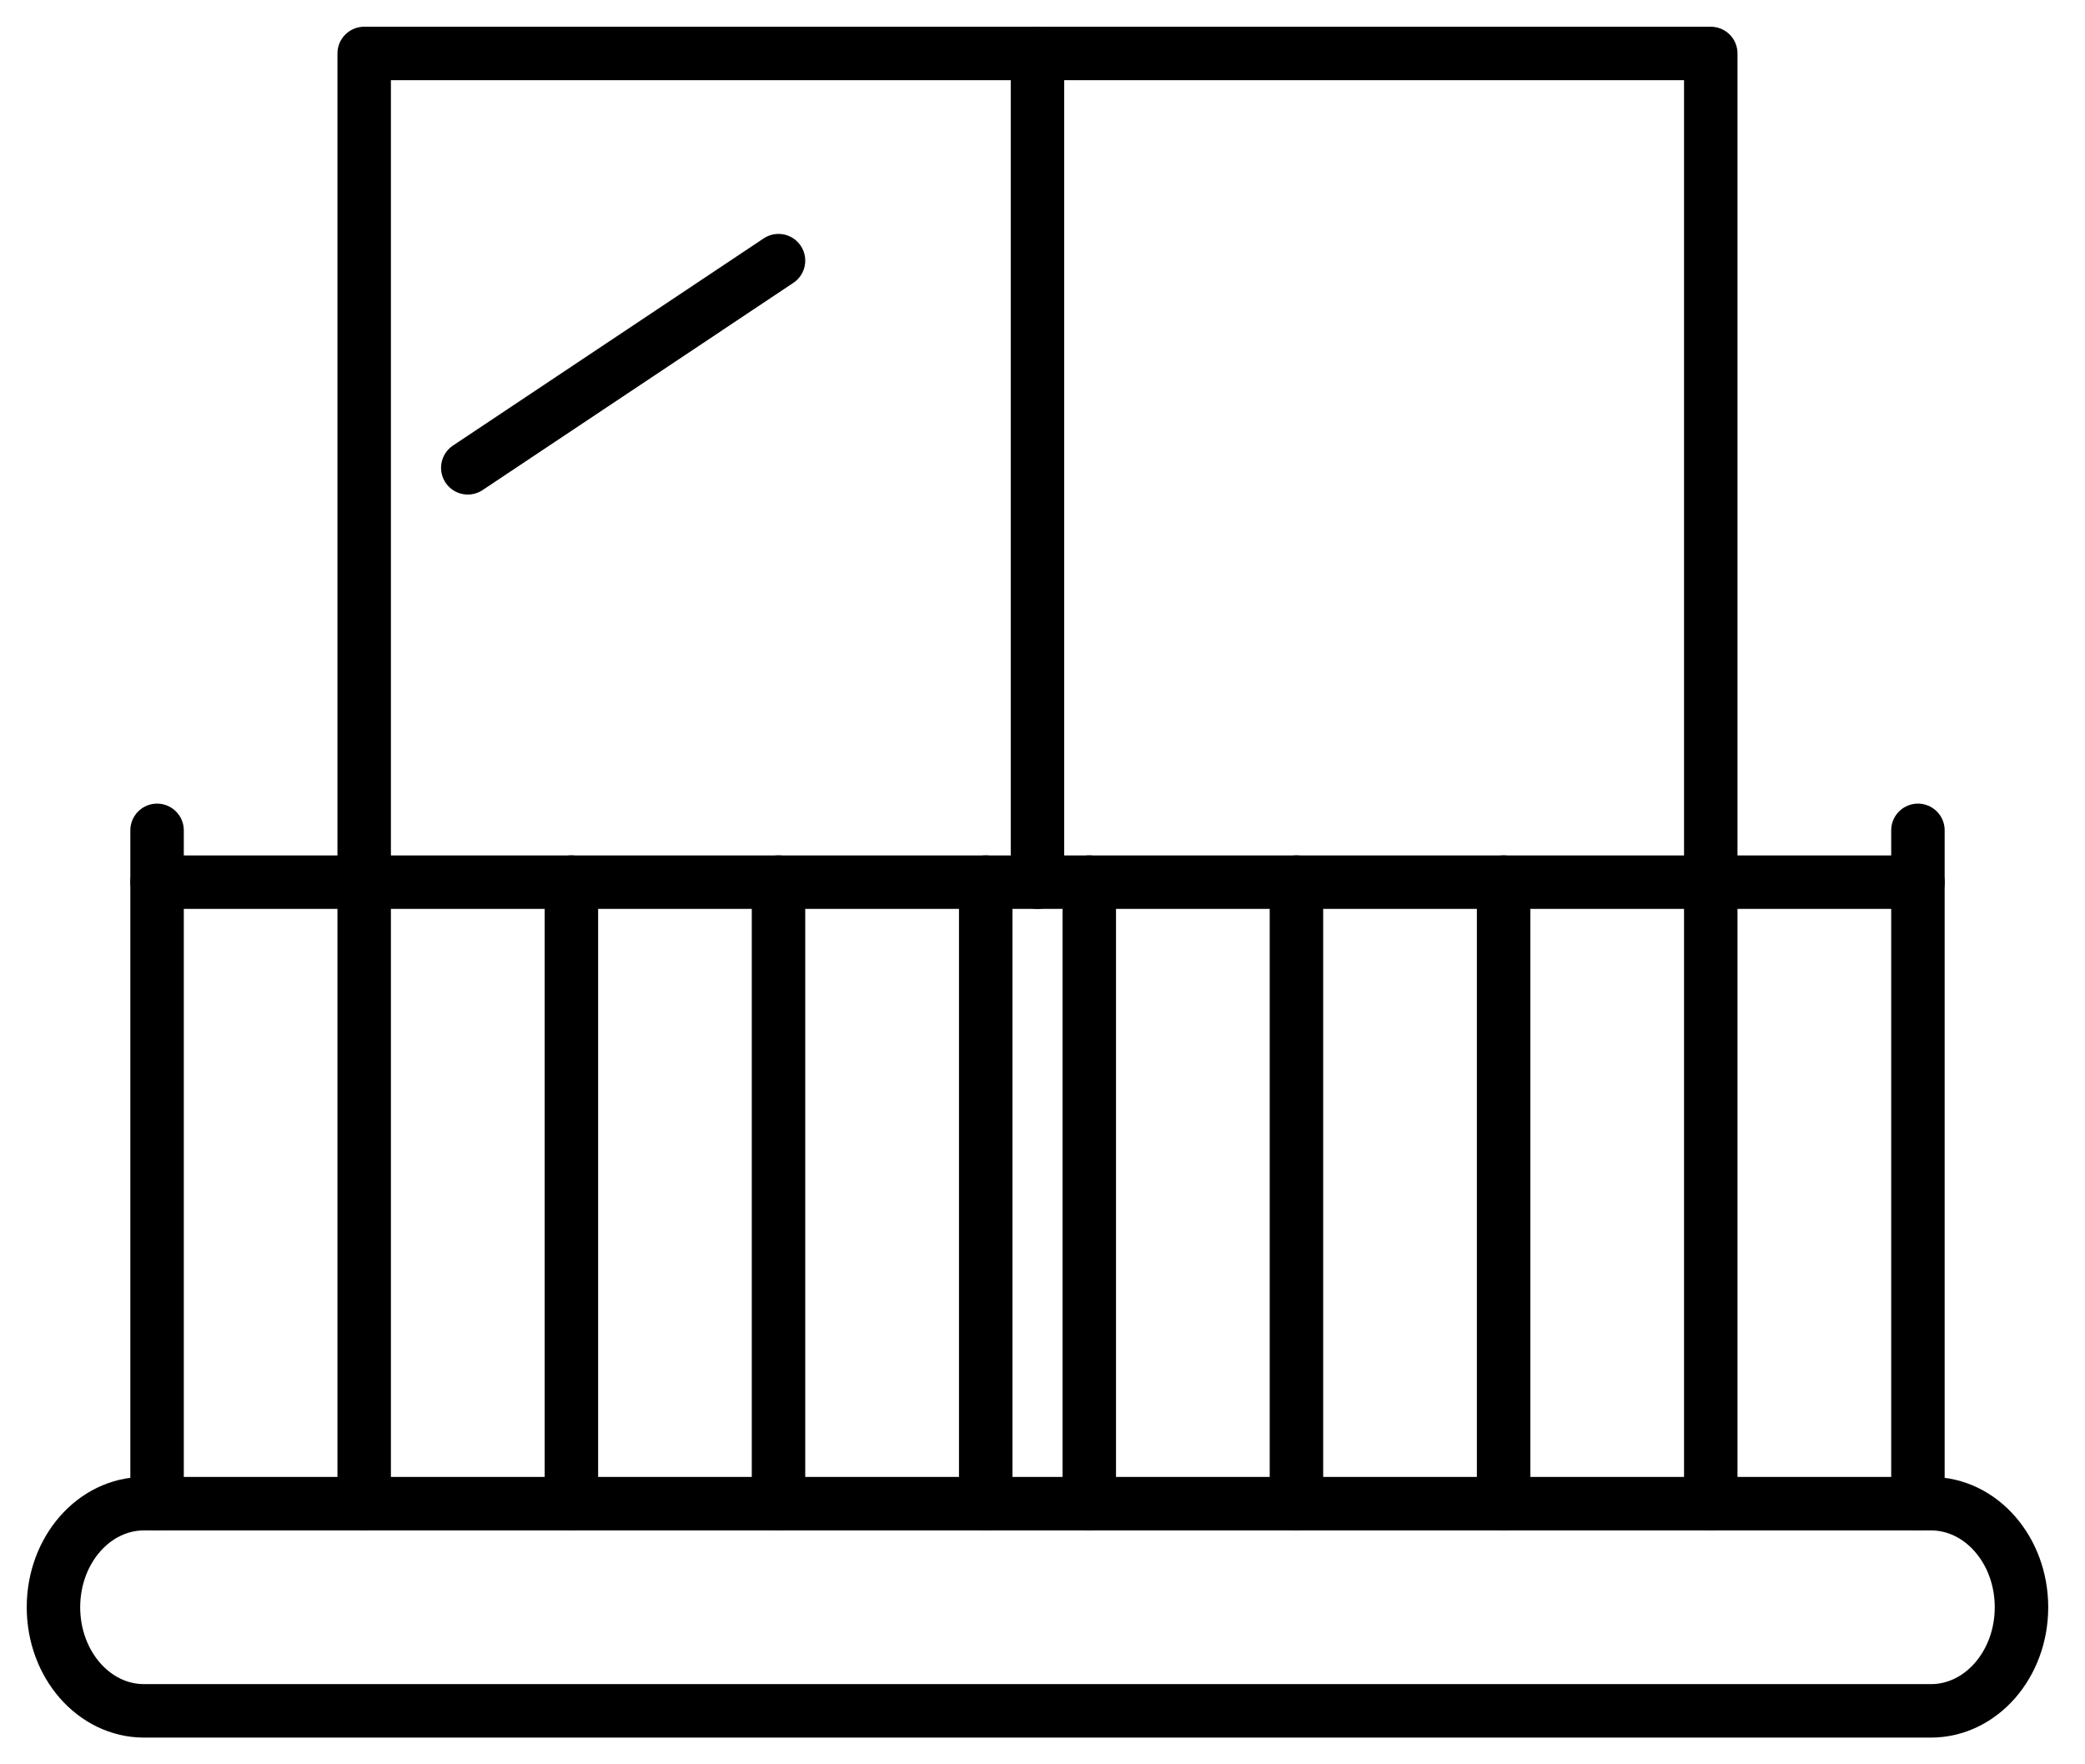
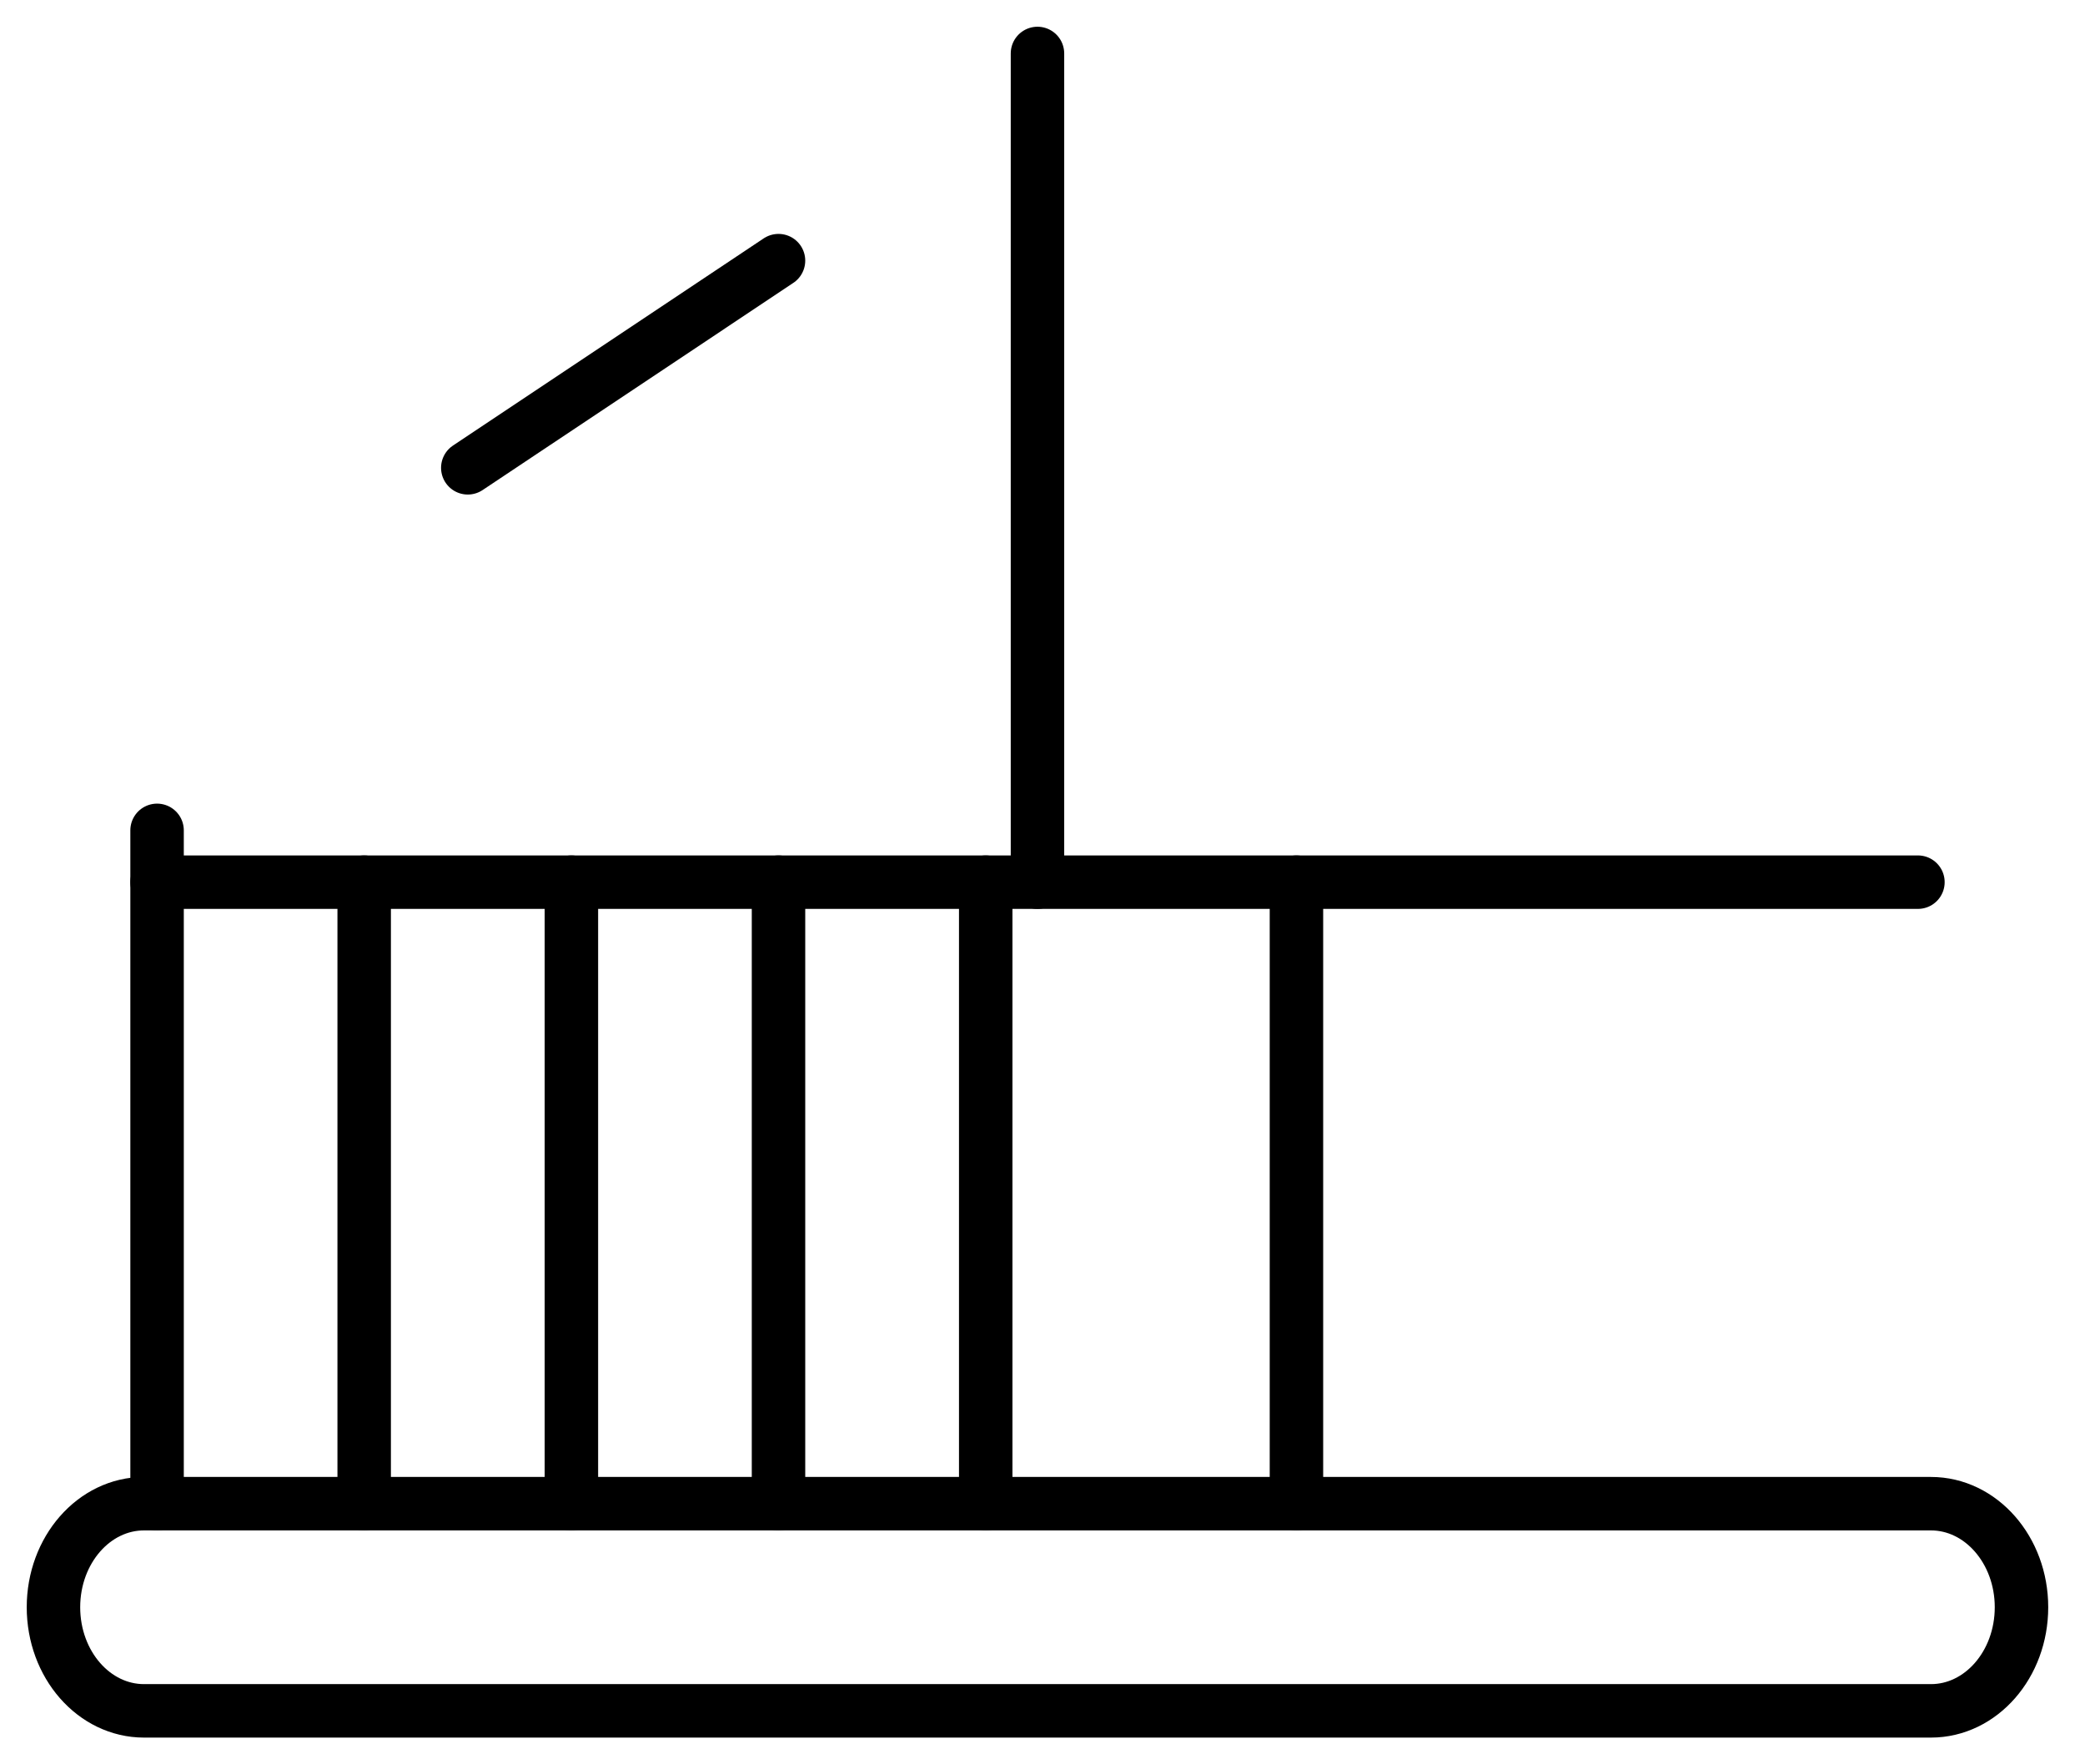
<svg xmlns="http://www.w3.org/2000/svg" width="39" height="33" viewBox="0 0 39 33" fill="none">
  <path d="M2.938 15.531V28.125" stroke="black" stroke-linecap="round" stroke-linejoin="round" />
  <path d="M6.812 16.5V28.125" stroke="black" stroke-linecap="round" stroke-linejoin="round" />
  <path d="M10.688 16.5V28.125" stroke="black" stroke-linecap="round" stroke-linejoin="round" />
  <path d="M14.562 16.5V28.125" stroke="black" stroke-linecap="round" stroke-linejoin="round" />
  <path d="M18.438 16.5V28.125" stroke="black" stroke-linecap="round" stroke-linejoin="round" />
-   <path d="M20.375 16.5V28.125" stroke="black" stroke-linecap="round" stroke-linejoin="round" />
  <path d="M24.25 16.5V28.125" stroke="black" stroke-linecap="round" stroke-linejoin="round" />
-   <path d="M28.125 16.5V28.125" stroke="black" stroke-linecap="round" stroke-linejoin="round" />
-   <path d="M32 16.5V28.125" stroke="black" stroke-linecap="round" stroke-linejoin="round" />
-   <path d="M35.875 15.531V28.125" stroke="black" stroke-linecap="round" stroke-linejoin="round" />
  <path d="M2.938 16.5H35.875" stroke="black" stroke-linecap="round" stroke-linejoin="round" />
  <path d="M36.118 32H2.694C1.758 32 1 31.133 1 30.062C1 28.992 1.758 28.125 2.694 28.125H36.118C37.054 28.125 37.812 28.992 37.812 30.062C37.812 31.133 37.054 32 36.118 32Z" stroke="black" stroke-linecap="round" stroke-linejoin="round" />
-   <path d="M32 16.5V1H6.812V16.279" stroke="black" stroke-linecap="round" stroke-linejoin="round" />
  <path d="M19.406 1V16.5" stroke="black" stroke-linecap="round" stroke-linejoin="round" />
  <path d="M8.75 8.75L14.562 4.875" stroke="black" stroke-linecap="round" stroke-linejoin="round" />
</svg>